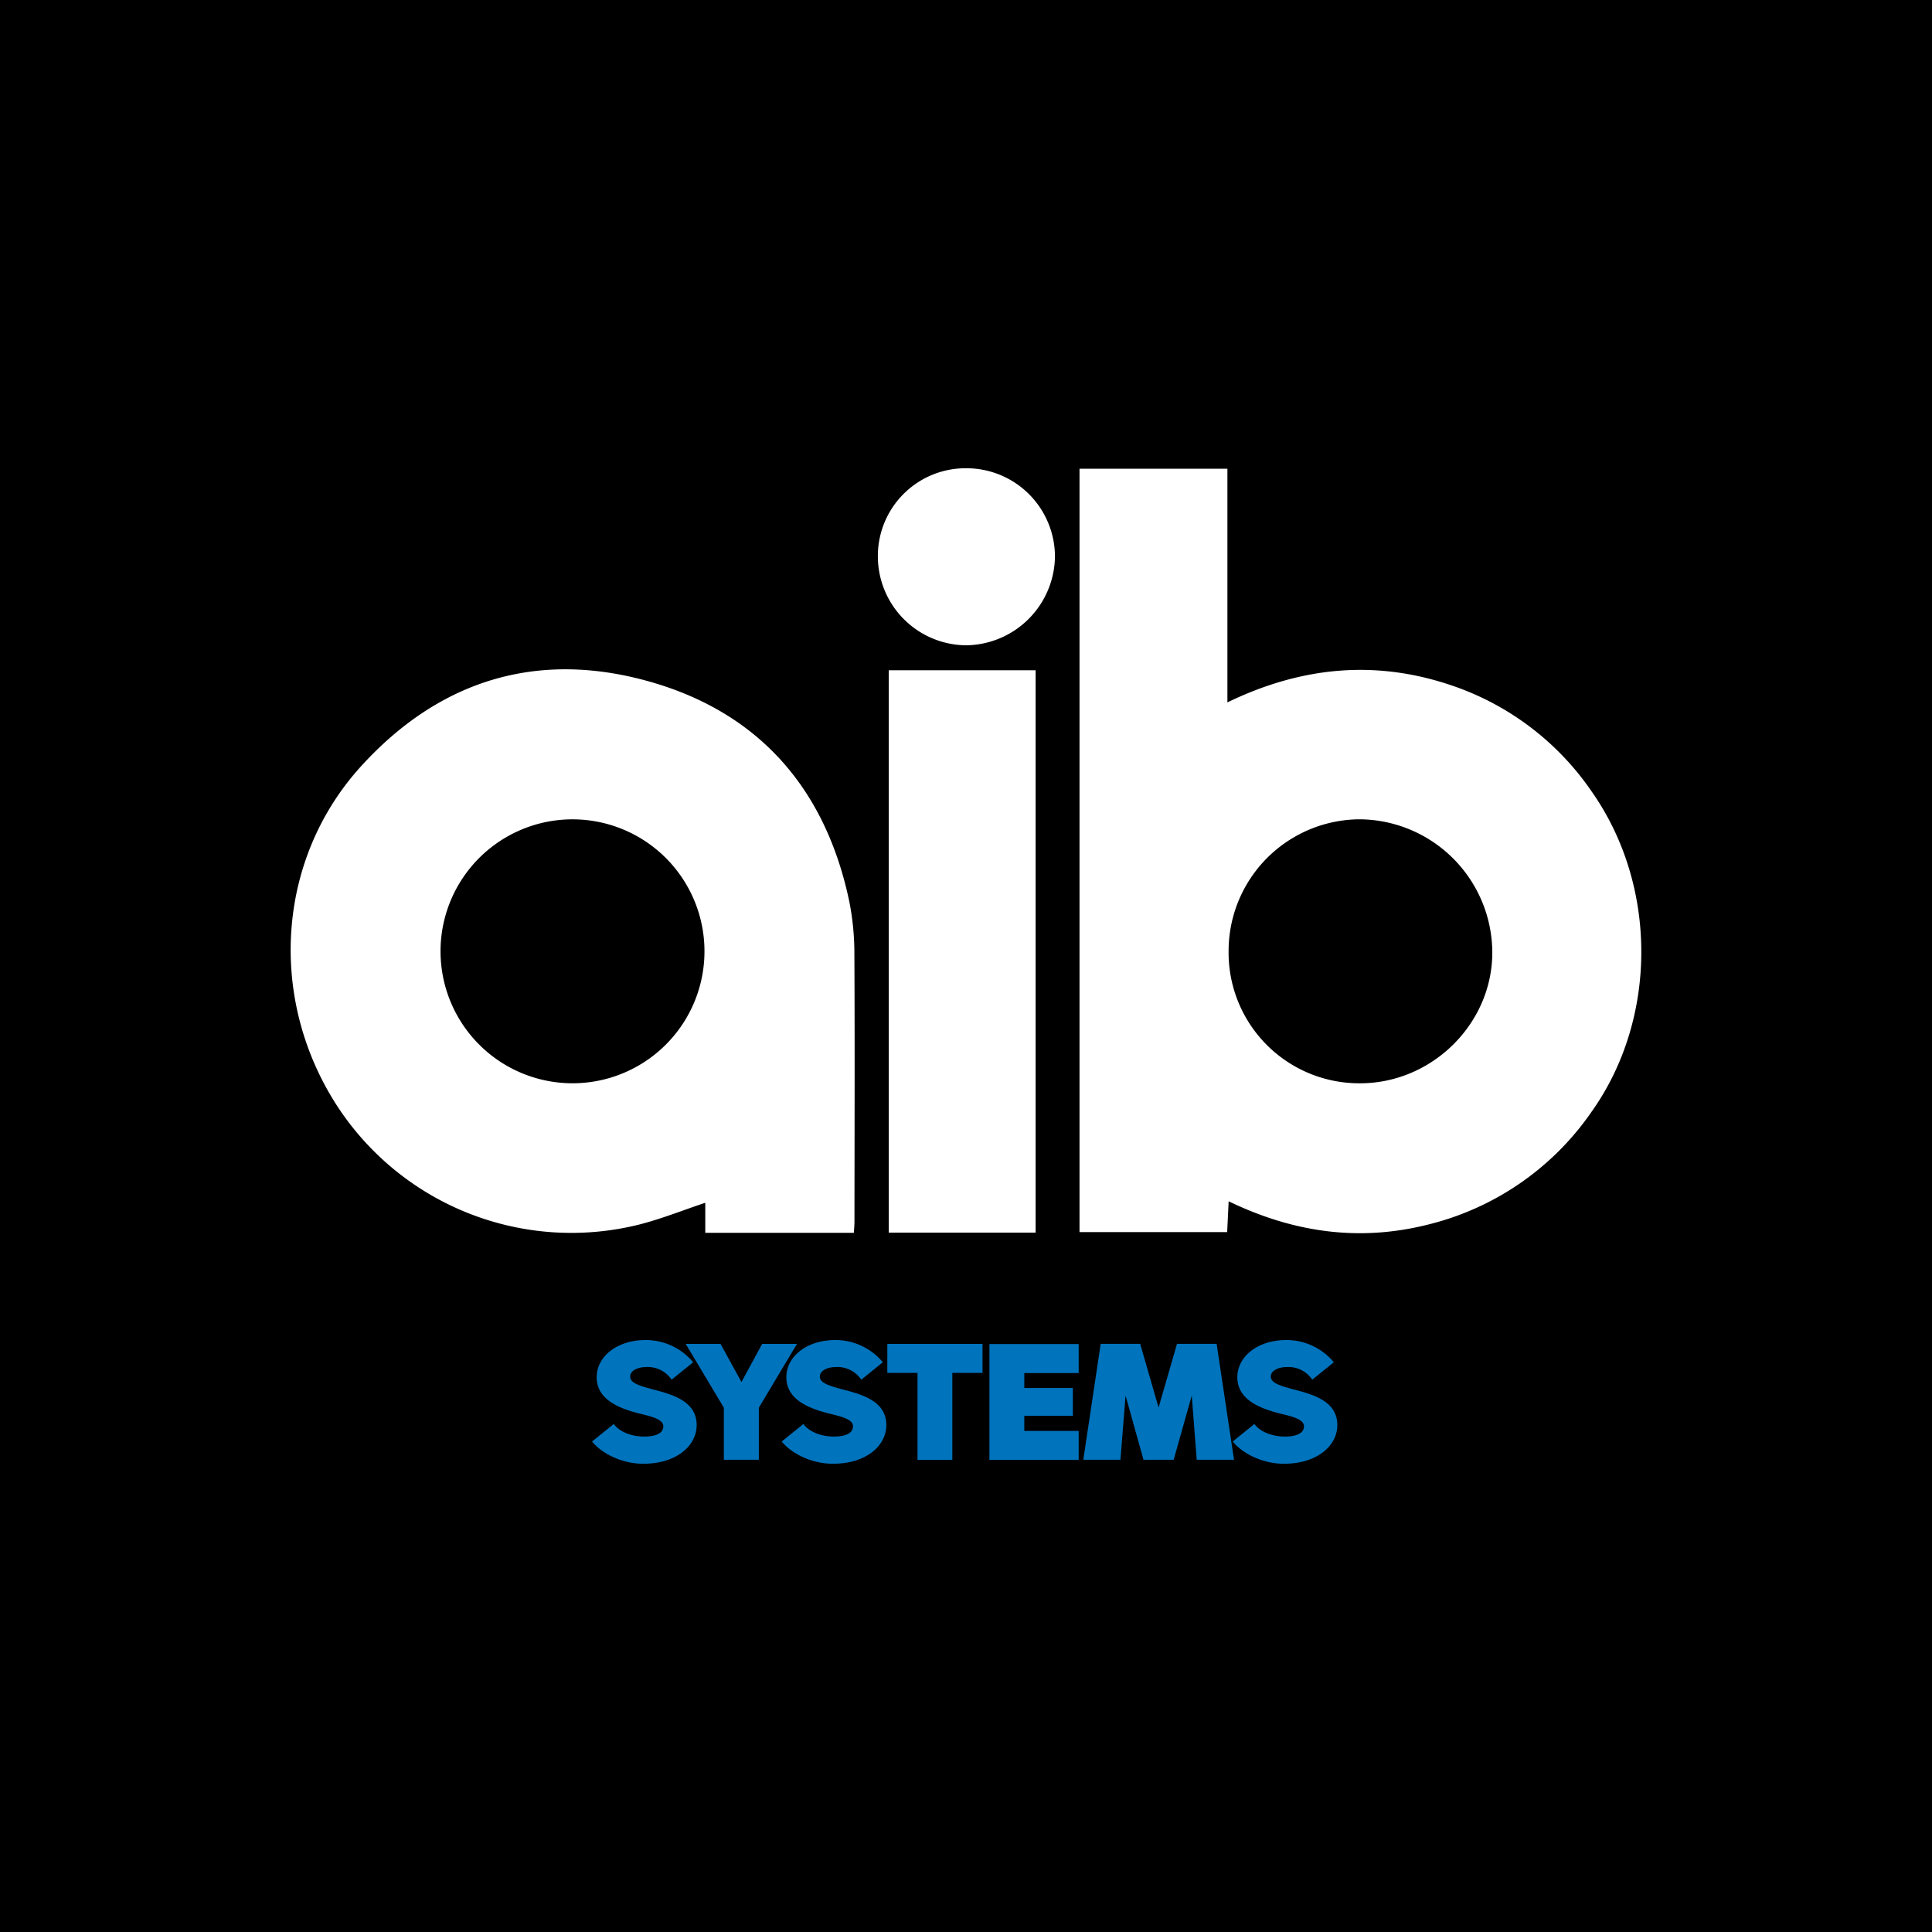
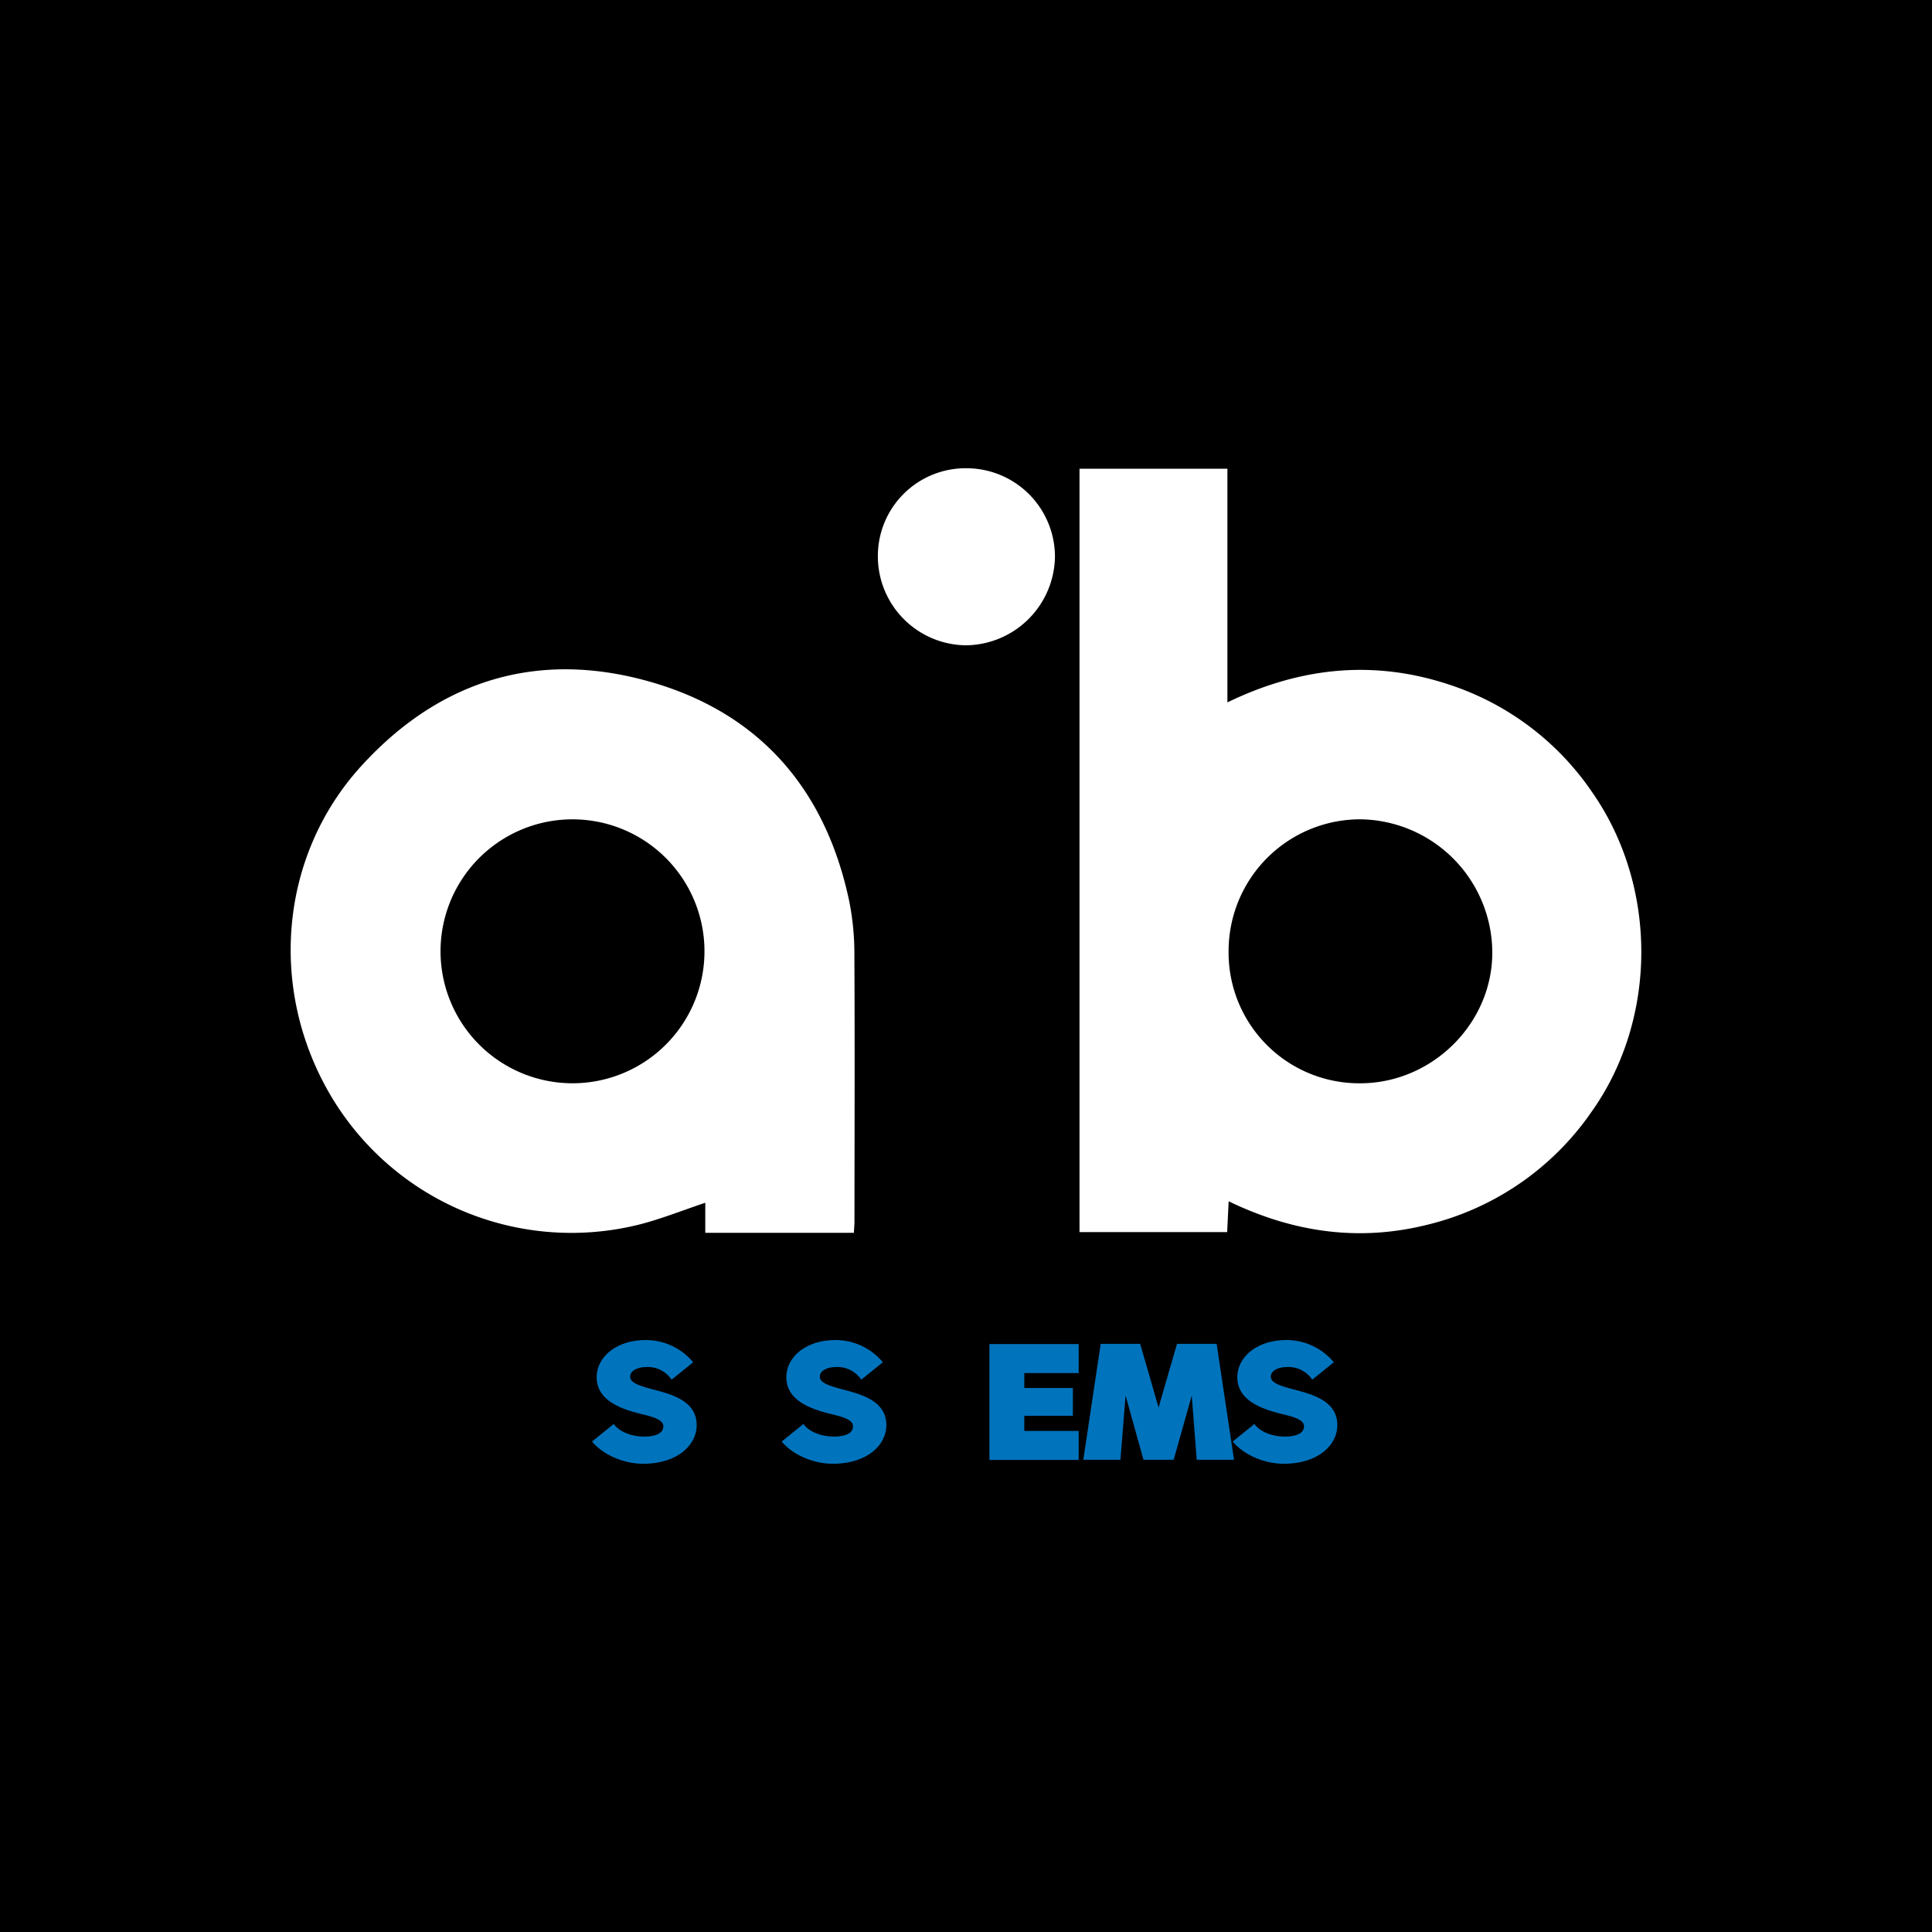
<svg xmlns="http://www.w3.org/2000/svg" width="415.681" height="415.682" viewBox="0 0 415.681 415.682">
  <rect x="0" y="0" width="415.681" height="415.682" fill="#333333" stroke="none" />
  <defs>
    <clipPath id="a">
      <rect width="290.594" height="214.189" fill="none" />
    </clipPath>
  </defs>
  <g transform="translate(-396 12586.743)">
    <g transform="translate(396.257 -12586.486)">
      <rect width="415.681" height="415.681" transform="translate(-0.257 -0.257)" />
      <g transform="translate(62.287 100.489)">
        <g clip-path="url(#a)">
          <path d="M118.1.07h31.821V50.345c16.114-7.8,32.136-9.206,48.539-3.548a59.6,59.6,0,0,1,29.769,22.63c14.319,20.273,14.328,48.968.006,69.051a60.11,60.11,0,0,1-35.26,24.246c-14.766,3.7-28.892,1.667-42.787-5.037-.115,2.391-.211,4.379-.319,6.625H118.1Zm32.075,104.02A28.115,28.115,0,0,0,178.4,132.3c15.658.034,28.724-13.03,28.509-28.5A28.767,28.767,0,0,0,178.477,75.5a28.35,28.35,0,0,0-28.3,28.585" transform="translate(51.62 0.031)" fill="#fff" />
          <path d="M121.173,151.346H89.2v-6.467c-4.862,1.63-9.272,3.393-13.83,4.589a60.158,60.158,0,0,1-66.34-26.954c-13.954-22.964-11.623-52.1,6.154-71.6,16.827-18.464,37.85-24.938,61.8-18.231,23.814,6.669,38.124,23.153,43.206,47.4a57.5,57.5,0,0,1,1.091,11.412c.1,19.149.033,38.3.017,57.45,0,.7-.07,1.391-.125,2.407M60.64,119.171a28.394,28.394,0,1,0-28.4-28.241,28.406,28.406,0,0,0,28.4,28.241" transform="translate(0 13.156)" fill="#fff" />
-           <rect width="31.604" height="120.992" transform="translate(128.671 43.466)" fill="#fff" />
          <path d="M106.925,0a19.047,19.047,0,0,1,19.086,19.175,19.358,19.358,0,0,1-19.1,18.919,19.147,19.147,0,0,1-19-18.942A18.88,18.88,0,0,1,106.925,0" transform="translate(38.424 0)" fill="#fff" />
          <path d="M53.323,138.409c0,1.427,2.246,2,4.923,2.748,4.139,1.071,9.383,2.5,9.383,7.671,0,4.316-4.173,8.312-11.522,8.312-4.1,0-8.564-1.855-10.989-4.781l4.673-3.781c1.071,1.533,3.567,2.71,6.565,2.71,2.105,0,4.1-.535,4.1-2.212,0-1.427-2.212-2.033-4.889-2.676-4.173-1.035-9.453-2.854-9.453-7.884,0-4.317,4.209-7.992,10.56-7.992a13.227,13.227,0,0,1,10.2,4.78l-4.639,3.746a6.163,6.163,0,0,0-5.566-2.71c-1.569,0-3.353.677-3.353,2.068" transform="translate(19.72 57.049)" fill="#0073bd" />
-           <path d="M74.875,144.831v11.2H67.347v-11.2L59.142,131.1h7.493l4.5,8.206,4.459-8.206H83.08Z" transform="translate(25.849 57.299)" fill="#0073bd" />
          <path d="M81.72,138.409c0,1.427,2.246,2,4.923,2.748,4.139,1.071,9.383,2.5,9.383,7.671,0,4.316-4.173,8.312-11.522,8.312-4.1,0-8.564-1.855-10.989-4.781l4.673-3.781c1.071,1.533,3.567,2.71,6.565,2.71,2.105,0,4.1-.535,4.1-2.212,0-1.427-2.212-2.033-4.889-2.676-4.173-1.035-9.453-2.854-9.453-7.884,0-4.317,4.209-7.992,10.56-7.992a13.227,13.227,0,0,1,10.2,4.78l-4.639,3.746a6.163,6.163,0,0,0-5.566-2.71c-1.569,0-3.353.677-3.353,2.068" transform="translate(32.131 57.049)" fill="#0073bd" />
-           <path d="M103.312,137.34V156.07H95.821V137.34H89.328V131.1h20.478v6.244Z" transform="translate(39.043 57.299)" fill="#0073bd" />
          <path d="M112.112,140.575h10.452v5.994H112.112v3.246h11.7v6.243h-19.2V131.121h19.2v6.244h-11.7Z" transform="translate(45.726 57.31)" fill="#0073bd" />
          <path d="M142,142.227l-3.889,13.806h-6.494l-3.853-13.806-1.107,13.806h-7.99l3.745-24.938h8.492l3.959,13.7,3.961-13.7h8.528l3.745,24.938h-8.027Z" transform="translate(51.867 57.299)" fill="#0073bd" />
          <path d="M149.241,138.409c0,1.427,2.246,2,4.923,2.748,4.139,1.071,9.383,2.5,9.383,7.671,0,4.316-4.173,8.312-11.522,8.312-4.1,0-8.564-1.855-10.989-4.781l4.673-3.781c1.071,1.533,3.567,2.71,6.565,2.71,2.105,0,4.1-.535,4.1-2.212,0-1.427-2.212-2.033-4.889-2.676-4.173-1.035-9.453-2.854-9.453-7.884,0-4.317,4.209-7.992,10.56-7.992a13.227,13.227,0,0,1,10.2,4.78l-4.639,3.746a6.163,6.163,0,0,0-5.566-2.71c-1.569,0-3.353.677-3.353,2.068" transform="translate(61.643 57.049)" fill="#0073bd" />
        </g>
      </g>
    </g>
  </g>
</svg>